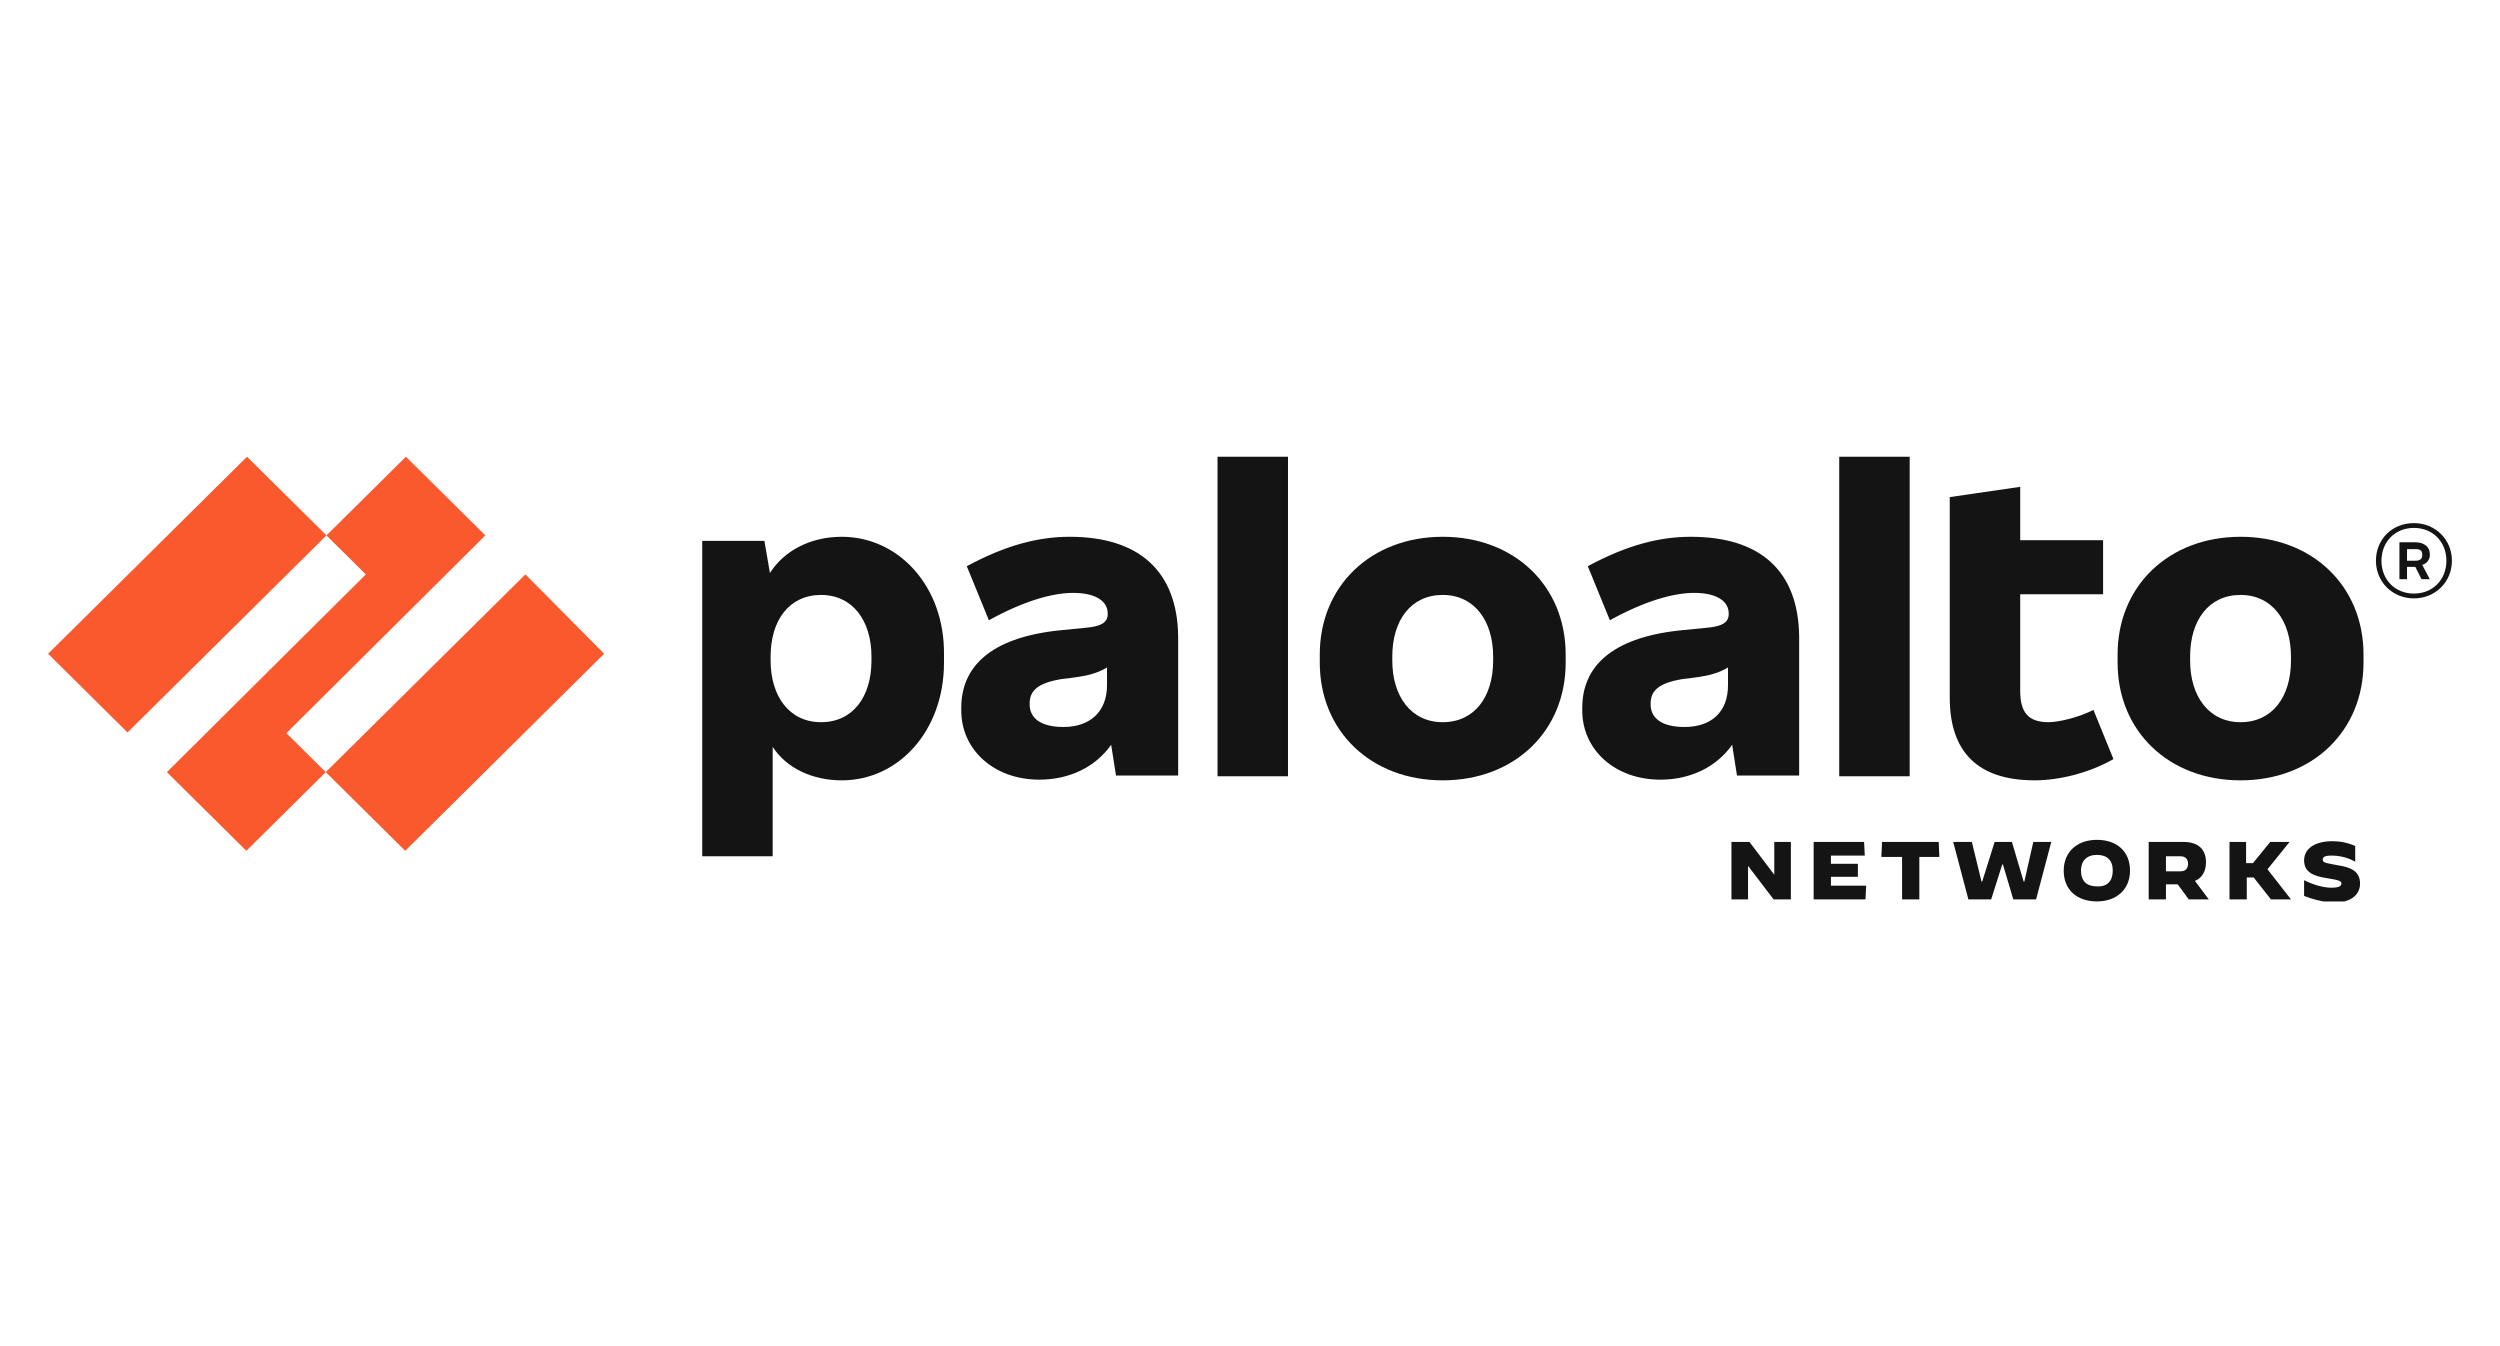
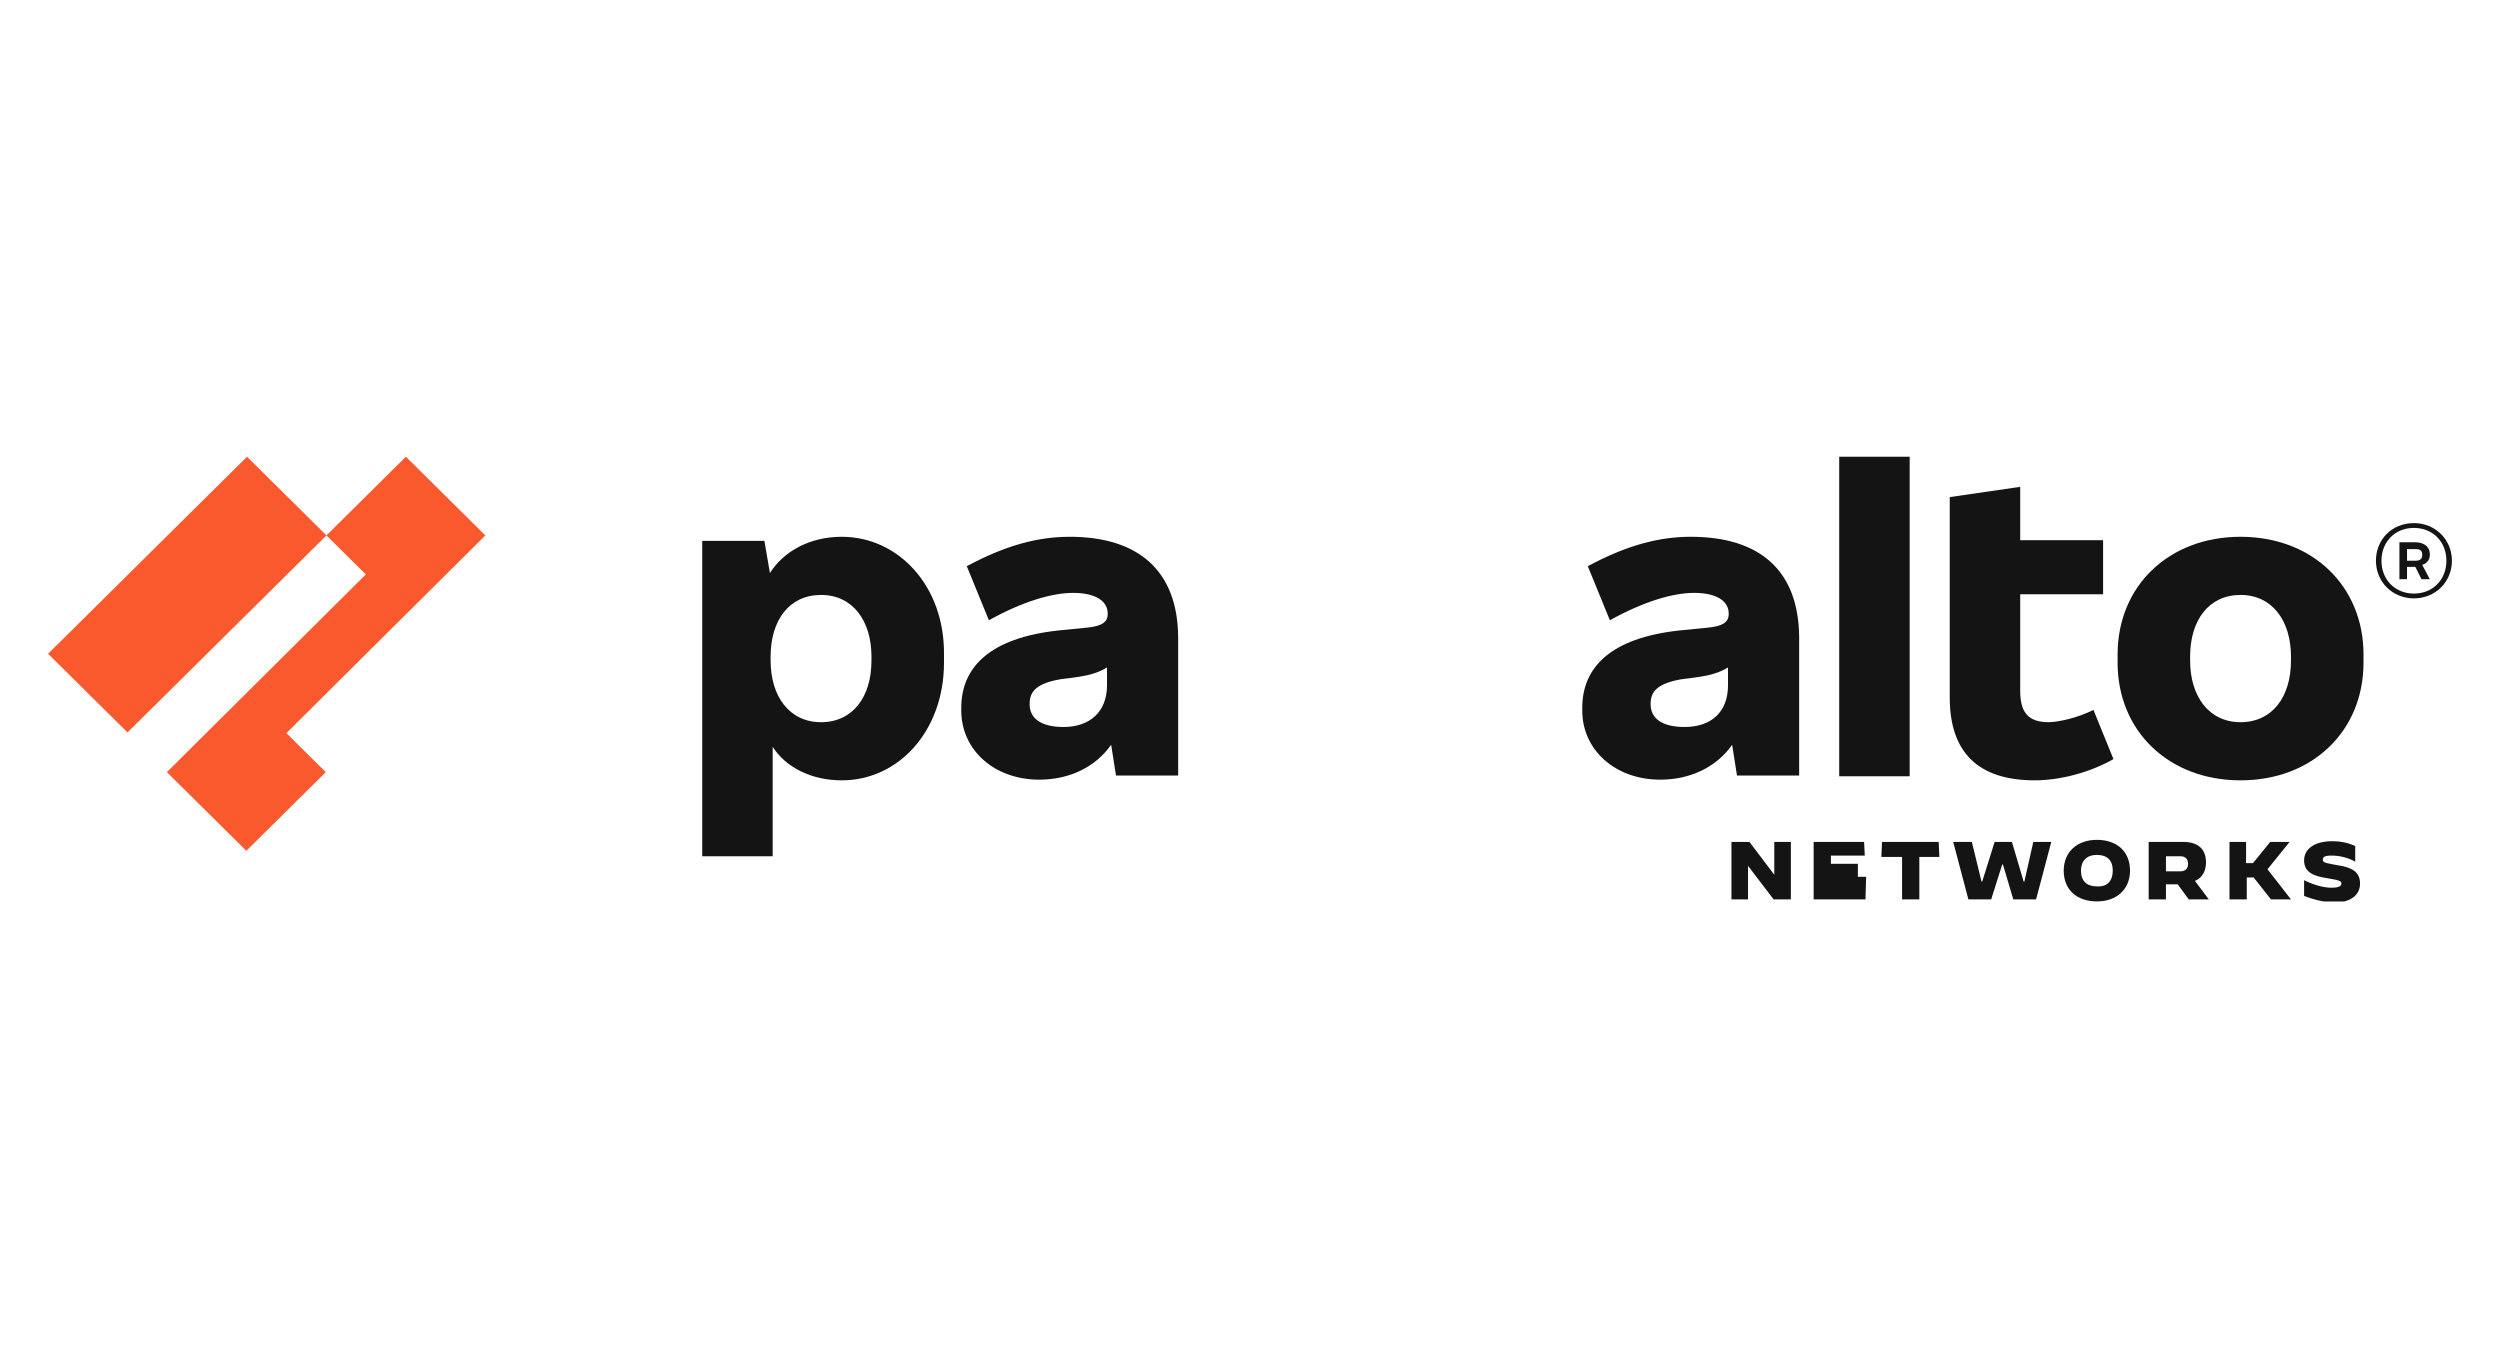
<svg xmlns="http://www.w3.org/2000/svg" width="208" height="112" viewBox="0 0 208 112" fill="none">
  <g clip-path="url(#clip0_7481_20062)">
    <path d="M202.161 46.199V46.085C202.161 45.516 201.701 45.117 200.954 45.117H199.632V48.191H200.265V47.166H200.954L201.471 48.191H202.161L201.529 46.996C201.931 46.882 202.161 46.54 202.161 46.199ZM200.265 45.686H200.954C201.356 45.686 201.529 45.8 201.529 46.142V46.199C201.529 46.483 201.356 46.654 200.954 46.654H200.265V45.686Z" fill="#141414" />
    <path d="M200.839 43.523C199 43.523 197.678 44.89 197.678 46.654C197.678 48.419 199.058 49.785 200.839 49.785C202.621 49.785 204 48.419 204 46.654C204 44.89 202.621 43.523 200.839 43.523ZM200.839 49.386C199.287 49.386 198.138 48.248 198.138 46.654C198.138 45.06 199.287 43.922 200.839 43.922C202.391 43.922 203.54 45.06 203.54 46.654C203.54 48.248 202.391 49.386 200.839 49.386Z" fill="#141414" />
    <path d="M191.701 74.542V73.233C192.506 73.631 193.31 73.859 194 73.859C194.517 73.859 194.805 73.745 194.805 73.517C194.805 73.29 194.632 73.233 193.598 73.062C192.448 72.891 191.701 72.55 191.701 71.582C191.701 70.671 192.506 69.988 194.057 69.988C194.69 69.988 195.322 70.102 195.954 70.387V71.696C195.379 71.354 194.632 71.184 194 71.184C193.425 71.184 193.253 71.297 193.253 71.525C193.253 71.81 193.598 71.81 194.46 71.981C195.609 72.151 196.356 72.493 196.356 73.517C196.356 74.314 195.782 75.111 194.057 75.111C193.08 74.998 192.448 74.827 191.701 74.542Z" fill="#141414" />
    <path d="M185.437 70.047H186.874V71.811H187.448L188.885 70.047H190.494L188.655 72.324L190.609 74.828H188.943L187.506 73.007H186.931V74.828H185.494V70.047H185.437Z" fill="#141414" />
    <path d="M178.827 70.047H181.644C182.908 70.047 183.54 70.673 183.54 71.755C183.54 72.495 183.195 73.064 182.621 73.291L183.77 74.828H182.103L181.184 73.576H180.207V74.828H178.77V70.047H178.827ZM181.414 72.495C181.873 72.495 182.046 72.21 182.046 71.868C182.046 71.527 181.873 71.242 181.414 71.242H180.207V72.495H181.414Z" fill="#141414" />
    <path d="M171.701 72.436C171.701 70.9 172.793 69.875 174.46 69.875C176.126 69.875 177.218 70.843 177.218 72.436C177.218 73.974 176.126 74.998 174.46 74.998C172.793 74.998 171.701 74.03 171.701 72.436ZM175.782 72.436C175.782 71.583 175.322 71.127 174.46 71.127C173.598 71.127 173.138 71.64 173.138 72.436C173.138 73.29 173.598 73.746 174.46 73.746C175.322 73.803 175.782 73.29 175.782 72.436Z" fill="#141414" />
    <path d="M162.506 70.047H164.057L164.862 73.348H164.919L165.954 70.047H167.391L168.368 73.348H168.425L169.172 70.047H170.667L169.402 74.828H167.506L166.644 71.925H166.586L165.667 74.828H163.77L162.506 70.047Z" fill="#141414" />
    <path d="M158.195 71.299H156.529L156.586 70.047H161.299L161.356 71.299H159.689V74.828H158.253V71.299H158.195Z" fill="#141414" />
-     <path d="M150.896 70.047H155.092L155.149 71.185H152.333V71.868H154.575V72.95H152.333V73.69H155.264L155.207 74.828H150.896V70.047Z" fill="#141414" />
+     <path d="M150.896 70.047H155.092L155.149 71.185H152.333V71.868H154.575V72.95H152.333H155.264L155.207 74.828H150.896V70.047Z" fill="#141414" />
    <path d="M144.057 70.047H145.552L147.621 72.779V70.047H149V74.828H147.563L145.437 72.039V74.828H144.057V70.047Z" fill="#141414" />
    <path d="M186.414 44.66C180.437 44.66 176.184 48.759 176.184 54.451V55.134C176.184 60.826 180.437 64.925 186.414 64.925C192.391 64.925 196.644 60.826 196.644 55.134V54.451C196.644 48.759 192.391 44.66 186.414 44.66ZM190.609 54.963C190.609 57.98 189.057 60.086 186.414 60.086C183.77 60.086 182.218 57.923 182.218 54.963V54.622C182.218 51.605 183.77 49.499 186.414 49.499C189.057 49.499 190.609 51.662 190.609 54.622V54.963Z" fill="#141414" />
    <path d="M170.437 60.085C168.713 60.085 168.081 59.232 168.081 57.467V49.441H174.977V44.944H168.081V40.504L162.219 41.358V58.036C162.219 62.59 164.575 64.924 169.287 64.924C171.356 64.924 173.828 64.298 175.839 63.159L174.173 59.061C172.966 59.687 171.299 60.085 170.437 60.085Z" fill="#141414" />
    <path d="M158.885 38H153.023V64.583H158.885V38Z" fill="#141414" />
    <path d="M140.667 44.66C138.081 44.66 135.379 45.343 132.104 47.108L133.943 51.605C136.816 50.011 139.23 49.328 140.954 49.328C142.908 49.328 143.828 50.068 143.828 51.035V51.093C143.828 51.776 143.31 52.117 141.989 52.231L139.69 52.459C134 53.085 131.644 55.532 131.644 58.891V59.119C131.644 62.363 134.345 64.868 138.138 64.868C140.609 64.868 142.793 63.843 144.115 61.965L144.517 64.526H149.69V52.971C149.632 47.506 146.471 44.66 140.667 44.66ZM140.15 60.485C138.253 60.485 137.333 59.745 137.333 58.606V58.549C137.333 57.525 137.908 56.842 139.977 56.5L140.897 56.386C142.219 56.215 143.023 55.988 143.77 55.532V57.013C143.77 59.233 142.391 60.485 140.15 60.485Z" fill="#141414" />
-     <path d="M120.035 44.66C114.058 44.66 109.805 48.759 109.805 54.451V55.134C109.805 60.826 114.058 64.925 120.035 64.925C126.012 64.925 130.264 60.826 130.264 55.134V54.451C130.264 48.759 126.012 44.66 120.035 44.66ZM124.23 54.963C124.23 57.98 122.678 60.086 120.035 60.086C117.391 60.086 115.839 57.923 115.839 54.963V54.622C115.839 51.605 117.391 49.499 120.035 49.499C122.678 49.499 124.23 51.662 124.23 54.622V54.963Z" fill="#141414" />
-     <path d="M107.161 38H101.299V64.583H107.161V38Z" fill="#141414" />
    <path d="M89 44.66C86.414 44.66 83.713 45.343 80.437 47.108L82.276 51.605C85.15 50.011 87.563 49.328 89.287 49.328C91.241 49.328 92.161 50.068 92.161 51.035V51.093C92.161 51.776 91.644 52.117 90.322 52.231L88.023 52.459C82.333 53.085 79.977 55.532 79.977 58.891V59.119C79.977 62.363 82.678 64.868 86.471 64.868C88.943 64.868 91.126 63.843 92.448 61.965L92.851 64.526H98.023V52.971C97.966 47.506 94.747 44.66 89 44.66ZM88.483 60.485C86.586 60.485 85.667 59.745 85.667 58.606V58.549C85.667 57.525 86.241 56.842 88.31 56.5L89.23 56.386C90.552 56.215 91.356 55.988 92.103 55.532V57.013C92.103 59.233 90.667 60.485 88.483 60.485Z" fill="#141414" />
    <path d="M70.034 44.66C67.391 44.66 65.207 45.855 64.058 47.677L63.598 45.002H58.425V71.243H64.287V62.136C65.379 63.843 67.506 64.925 70.034 64.925C74.747 64.925 78.54 60.826 78.54 55.134V54.451C78.598 48.759 74.747 44.66 70.034 44.66ZM72.506 54.963C72.506 57.98 70.954 60.086 68.31 60.086C65.667 60.086 64.115 57.923 64.115 54.963V54.622C64.115 51.605 65.667 49.499 68.31 49.499C70.954 49.499 72.506 51.662 72.506 54.622V54.963Z" fill="#141414" />
    <path d="M40.379 44.546L33.77 38L27.161 44.546L30.437 47.791L13.885 64.242L20.494 70.788L27.103 64.242L23.828 60.997L40.379 44.546Z" fill="#FA582D" />
    <path d="M20.552 38L4 54.394L10.609 60.94L27.161 44.546L20.552 38Z" fill="#FA582D" />
-     <path d="M43.713 47.789L27.104 64.24L33.713 70.786L50.264 54.392L43.713 47.789Z" fill="#FA582D" />
  </g>
  <defs>
    <clipPath id="clip0_7481_20062">
      <rect width="200" height="37" fill="white" transform="translate(4 38)" />
    </clipPath>
  </defs>
</svg>